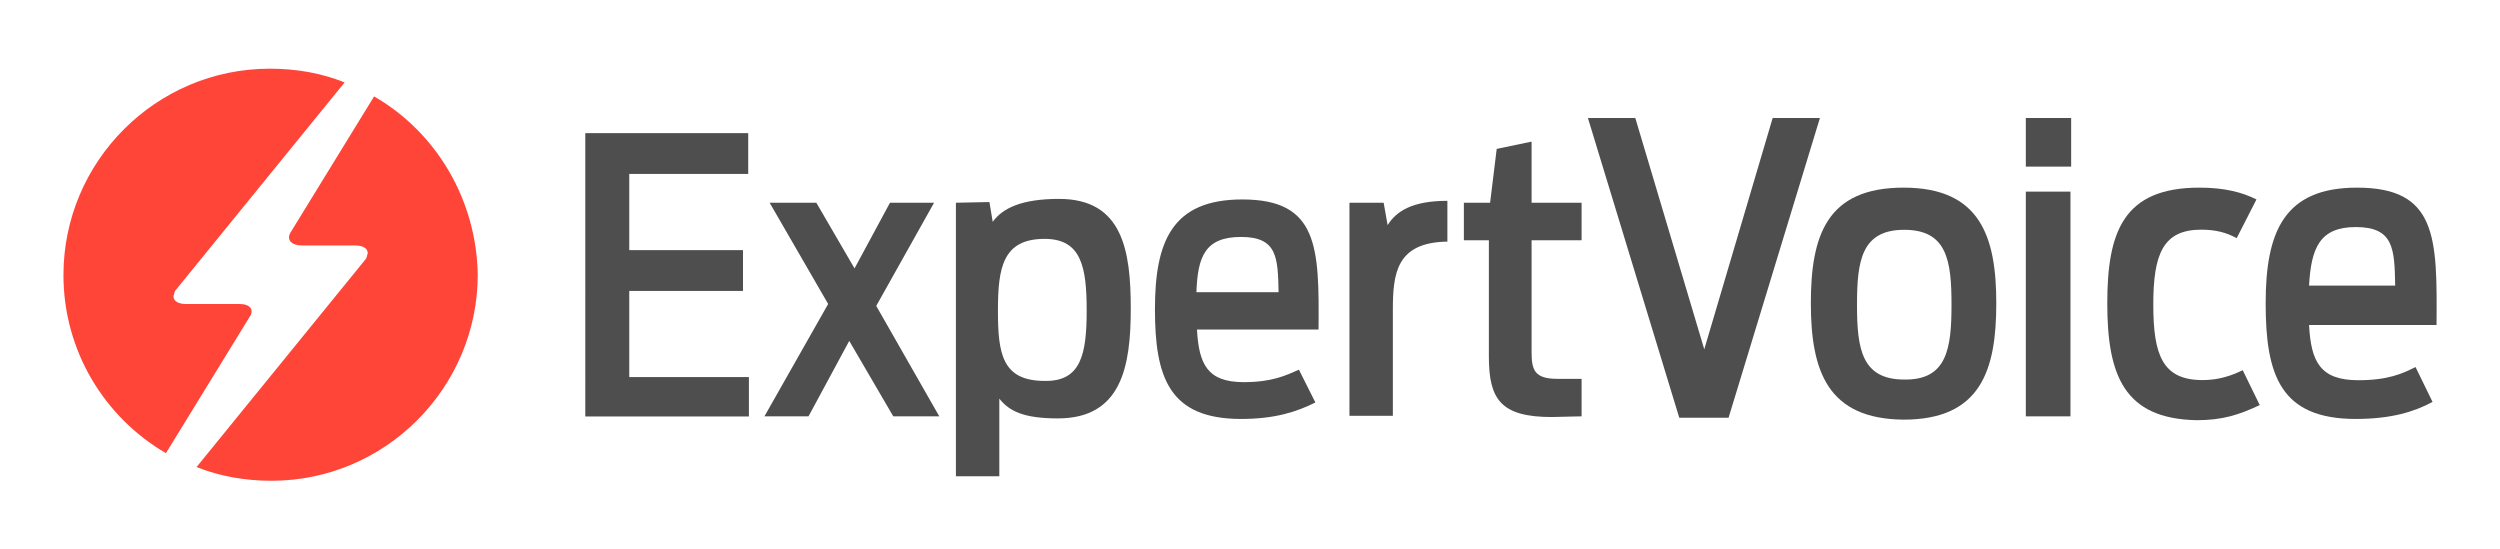
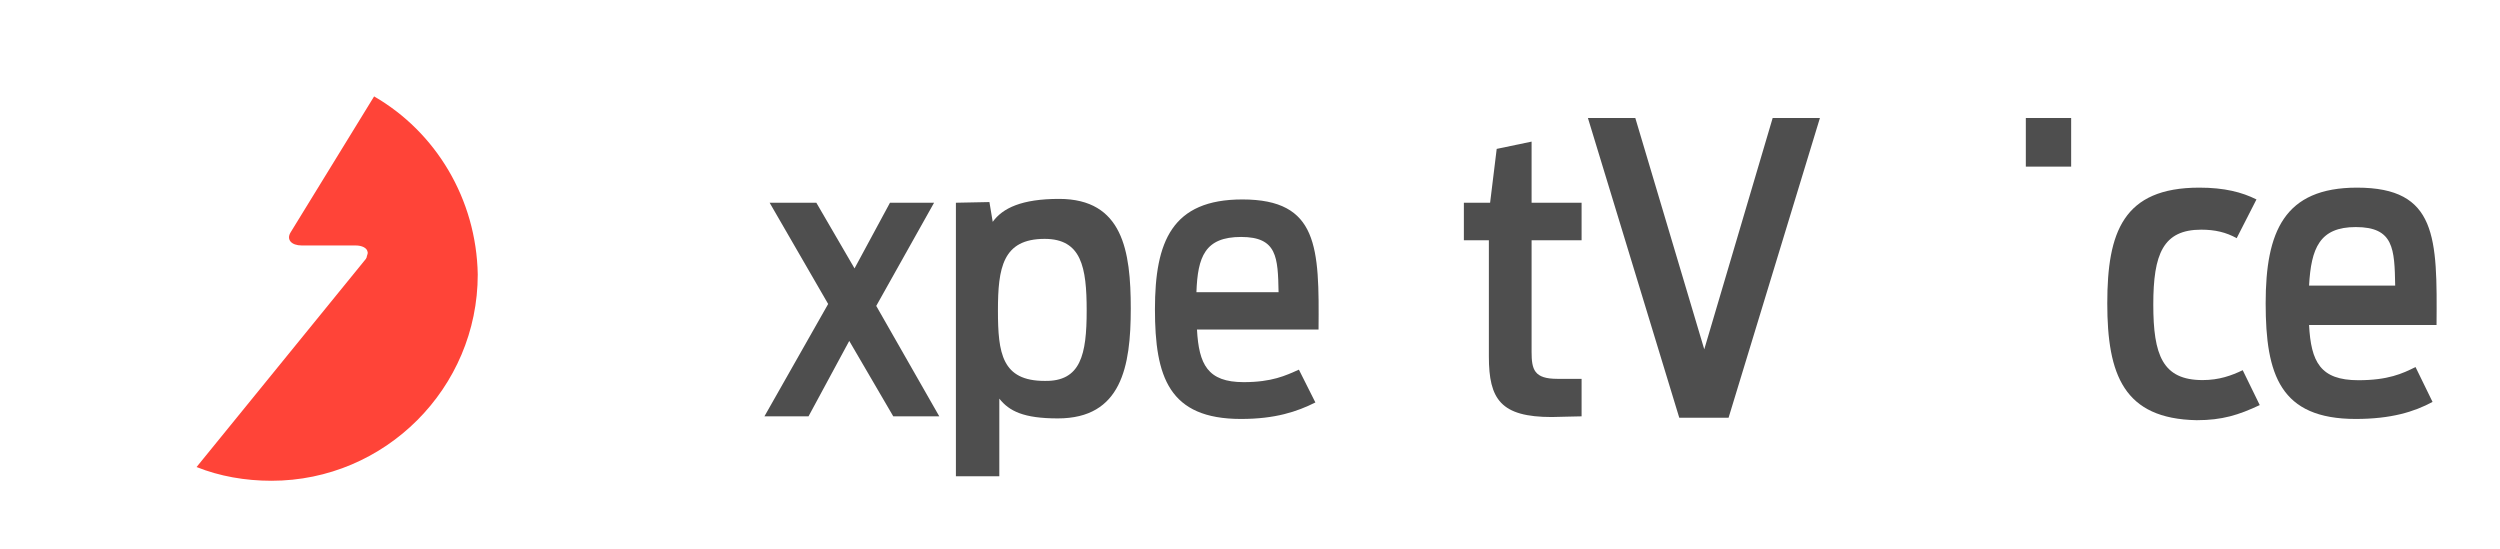
<svg xmlns="http://www.w3.org/2000/svg" id="a" viewBox="0 0 182 40">
-   <path d="M17.43,22.13h-3.92c-.48,0-.81-.19-.86-.43-.05-.1,0-.24.05-.38v-.05h0s.05-.05.05-.1h0l12.34-15.17c-1.67-.67-3.49-1-5.45-1-8.28,0-15.02,6.75-15.02,15.02,0,5.55,3.01,10.38,7.46,12.97l6.08-9.9c.38-.53.05-.96-.72-.96Z" style="fill:#ff4438;" />
  <path d="M27.24,7.01l-6.08,9.9c-.33.53.05.96.81.96h3.92c.48,0,.81.19.86.43.05.1,0,.24-.05.38v.05h0s-.05.05-.05.1h0l-12.34,15.17c1.67.67,3.54,1,5.45,1,8.28,0,15.02-6.75,15.02-15.02-.1-5.5-3.06-10.38-7.56-12.97Z" style="fill:#ff4438;" />
  <path d="M115.61,8.59h3.44l5.02,16.84,4.98-16.84h3.44l-6.65,21.82h-3.59l-6.65-21.82Z" style="fill:#4e4e4e;" />
-   <path d="M131.83,22.08c0-4.93,1.15-8.42,6.75-8.42s6.75,3.59,6.75,8.42-1.1,8.47-6.75,8.47c-5.5-.05-6.75-3.49-6.75-8.47ZM142.07,22.18c0-3.21-.33-5.45-3.44-5.45s-3.44,2.25-3.44,5.45.33,5.45,3.44,5.45c3.11.05,3.44-2.25,3.44-5.45Z" style="fill:#4e4e4e;" />
-   <path d="M147.48,8.59h3.3v3.54h-3.3v-3.54ZM147.48,13.95h3.25v16.36h-3.25V13.95Z" style="fill:#4e4e4e;" />
+   <path d="M147.48,8.59h3.3v3.54h-3.3v-3.54ZM147.48,13.95h3.25v16.36V13.95Z" style="fill:#4e4e4e;" />
  <path d="M153.41,22.08c0-5.17,1.15-8.42,6.7-8.42,1.82,0,3.11.33,4.16.86l-1.44,2.82c-.77-.43-1.58-.62-2.58-.62-2.78,0-3.49,1.77-3.49,5.45s.67,5.5,3.59,5.5c1.2,0,2.11-.33,2.92-.72l1.24,2.54c-1.53.72-2.73,1.1-4.59,1.1-5.31-.1-6.51-3.3-6.51-8.52Z" style="fill:#4e4e4e;" />
  <path d="M171.5,30.5c-5.5,0-6.56-3.21-6.56-8.42s1.34-8.42,6.65-8.42c5.84,0,5.84,3.64,5.79,10h-9.28c.14,2.68.81,4.02,3.59,4.02,2.15,0,3.21-.48,4.16-.96l1.24,2.54c-1.34.72-3.01,1.24-5.6,1.24ZM168.1,20.79h6.27c-.05-2.68-.1-4.26-2.87-4.26-2.63,0-3.25,1.53-3.4,4.26Z" style="fill:#4e4e4e;" />
-   <path d="M42.65,9.69h11.82v2.97h-8.66v5.55h8.28v2.97h-8.28v6.27h8.71v2.87h-11.91V9.69h.05Z" style="fill:#4e4e4e;" />
  <path d="M61.83,24.81l-2.97,5.5h-3.21l4.64-8.18-4.26-7.37h3.4l2.78,4.78,2.58-4.78h3.21l-4.21,7.51,4.59,8.04h-3.35l-3.21-5.5Z" style="fill:#4e4e4e;" />
  <path d="M69.54,14.76l2.49-.05.24,1.44c.72-1,2.11-1.67,4.83-1.67,4.64,0,5.22,3.78,5.22,7.99s-.67,7.99-5.31,7.99c-2.49,0-3.54-.53-4.26-1.44v5.65h-3.16V14.76h-.05ZM79.11,22.61c0-3.16-.38-5.22-3.06-5.22-3.06,0-3.4,2.11-3.4,5.22s.29,5.12,3.4,5.12c2.63.05,3.06-1.91,3.06-5.12Z" style="fill:#4e4e4e;" />
  <path d="M90.35,30.5c-5.26,0-6.27-3.06-6.27-7.99s1.24-7.99,6.36-7.99c5.55,0,5.6,3.49,5.55,9.47h-8.85c.14,2.54.77,3.83,3.4,3.83,2.06,0,3.06-.48,4.02-.91l1.2,2.39c-1.34.67-2.92,1.2-5.41,1.2ZM87.1,21.27h5.98c-.05-2.54-.1-4.02-2.73-4.02s-3.16,1.44-3.25,4.02Z" style="fill:#4e4e4e;" />
-   <path d="M98.29,14.76h2.44l.29,1.63c.62-1,1.77-1.77,4.35-1.77v2.97c-3.73.05-3.97,2.34-3.97,4.98v7.7h-3.16v-15.5h.05Z" style="fill:#4e4e4e;" />
  <path d="M112.98,30.36c-3.73,0-4.59-1.29-4.59-4.4v-8.47h-1.82v-2.73h1.91l.48-3.92,2.54-.53v4.45h3.64v2.73h-3.64v8.13c0,1.29.19,1.96,1.87,1.96h1.77v2.73c-.53,0-1.77.05-2.15.05Z" style="fill:#4e4e4e;" />
</svg>